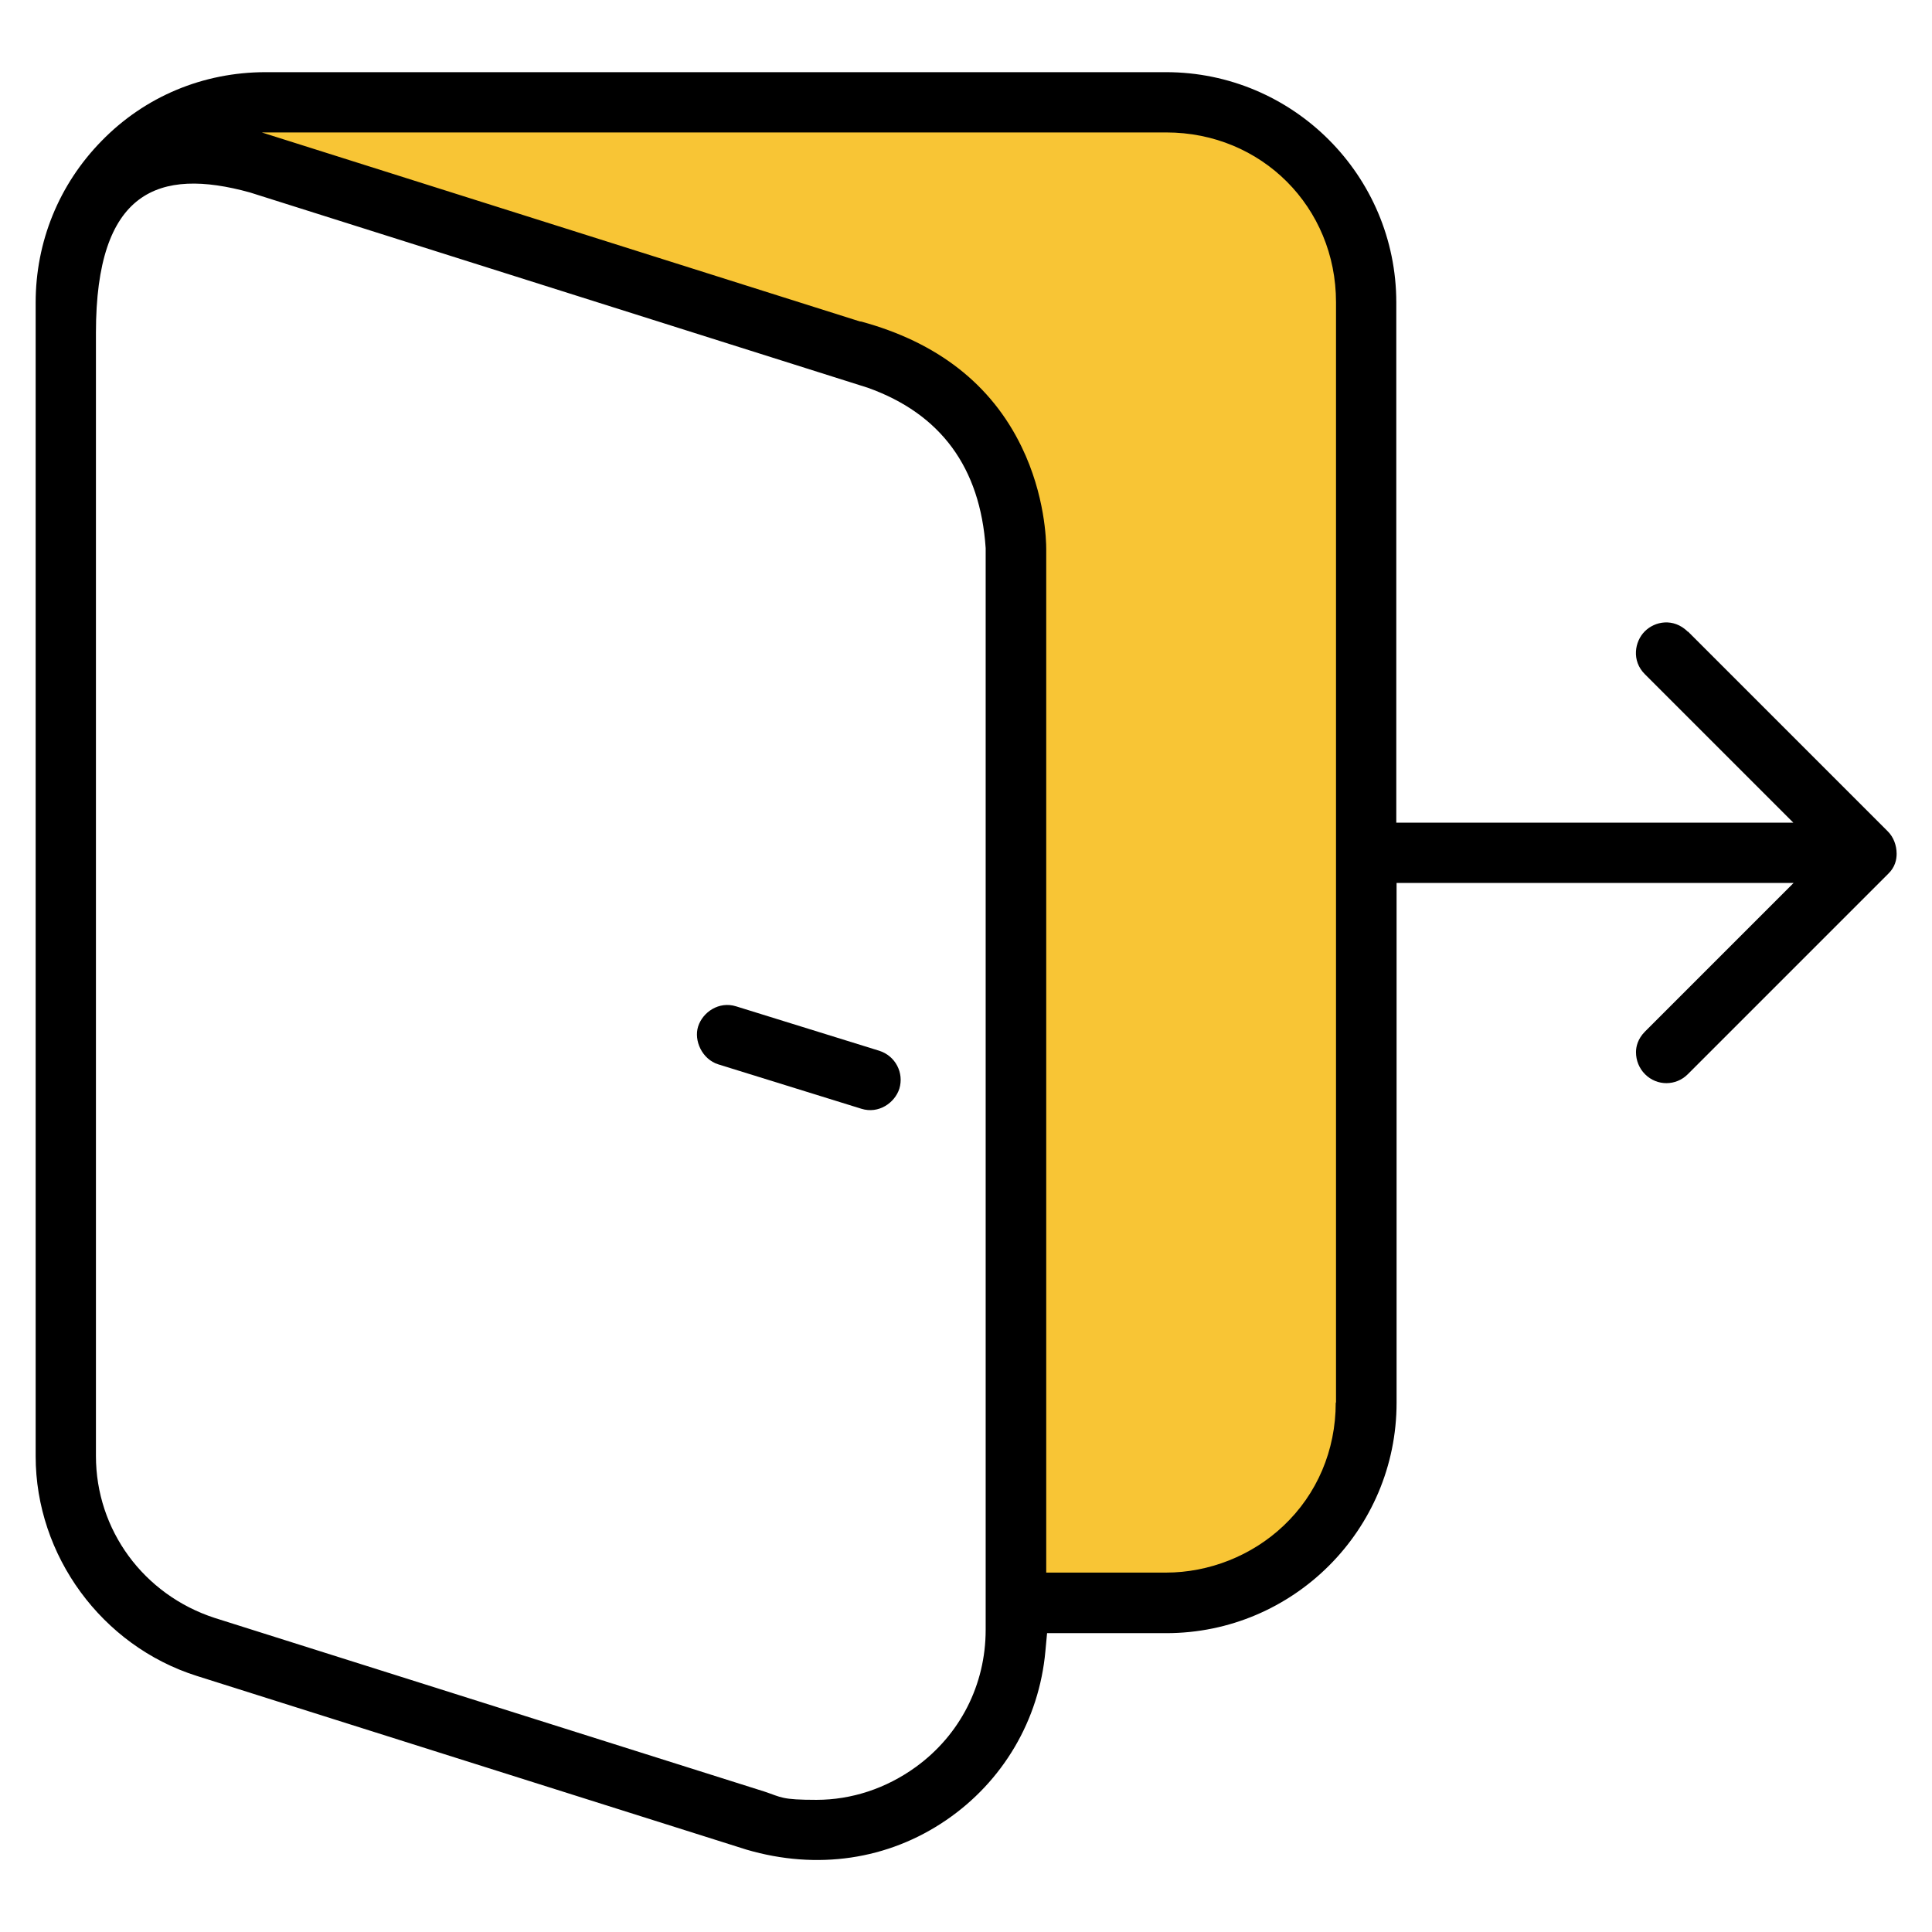
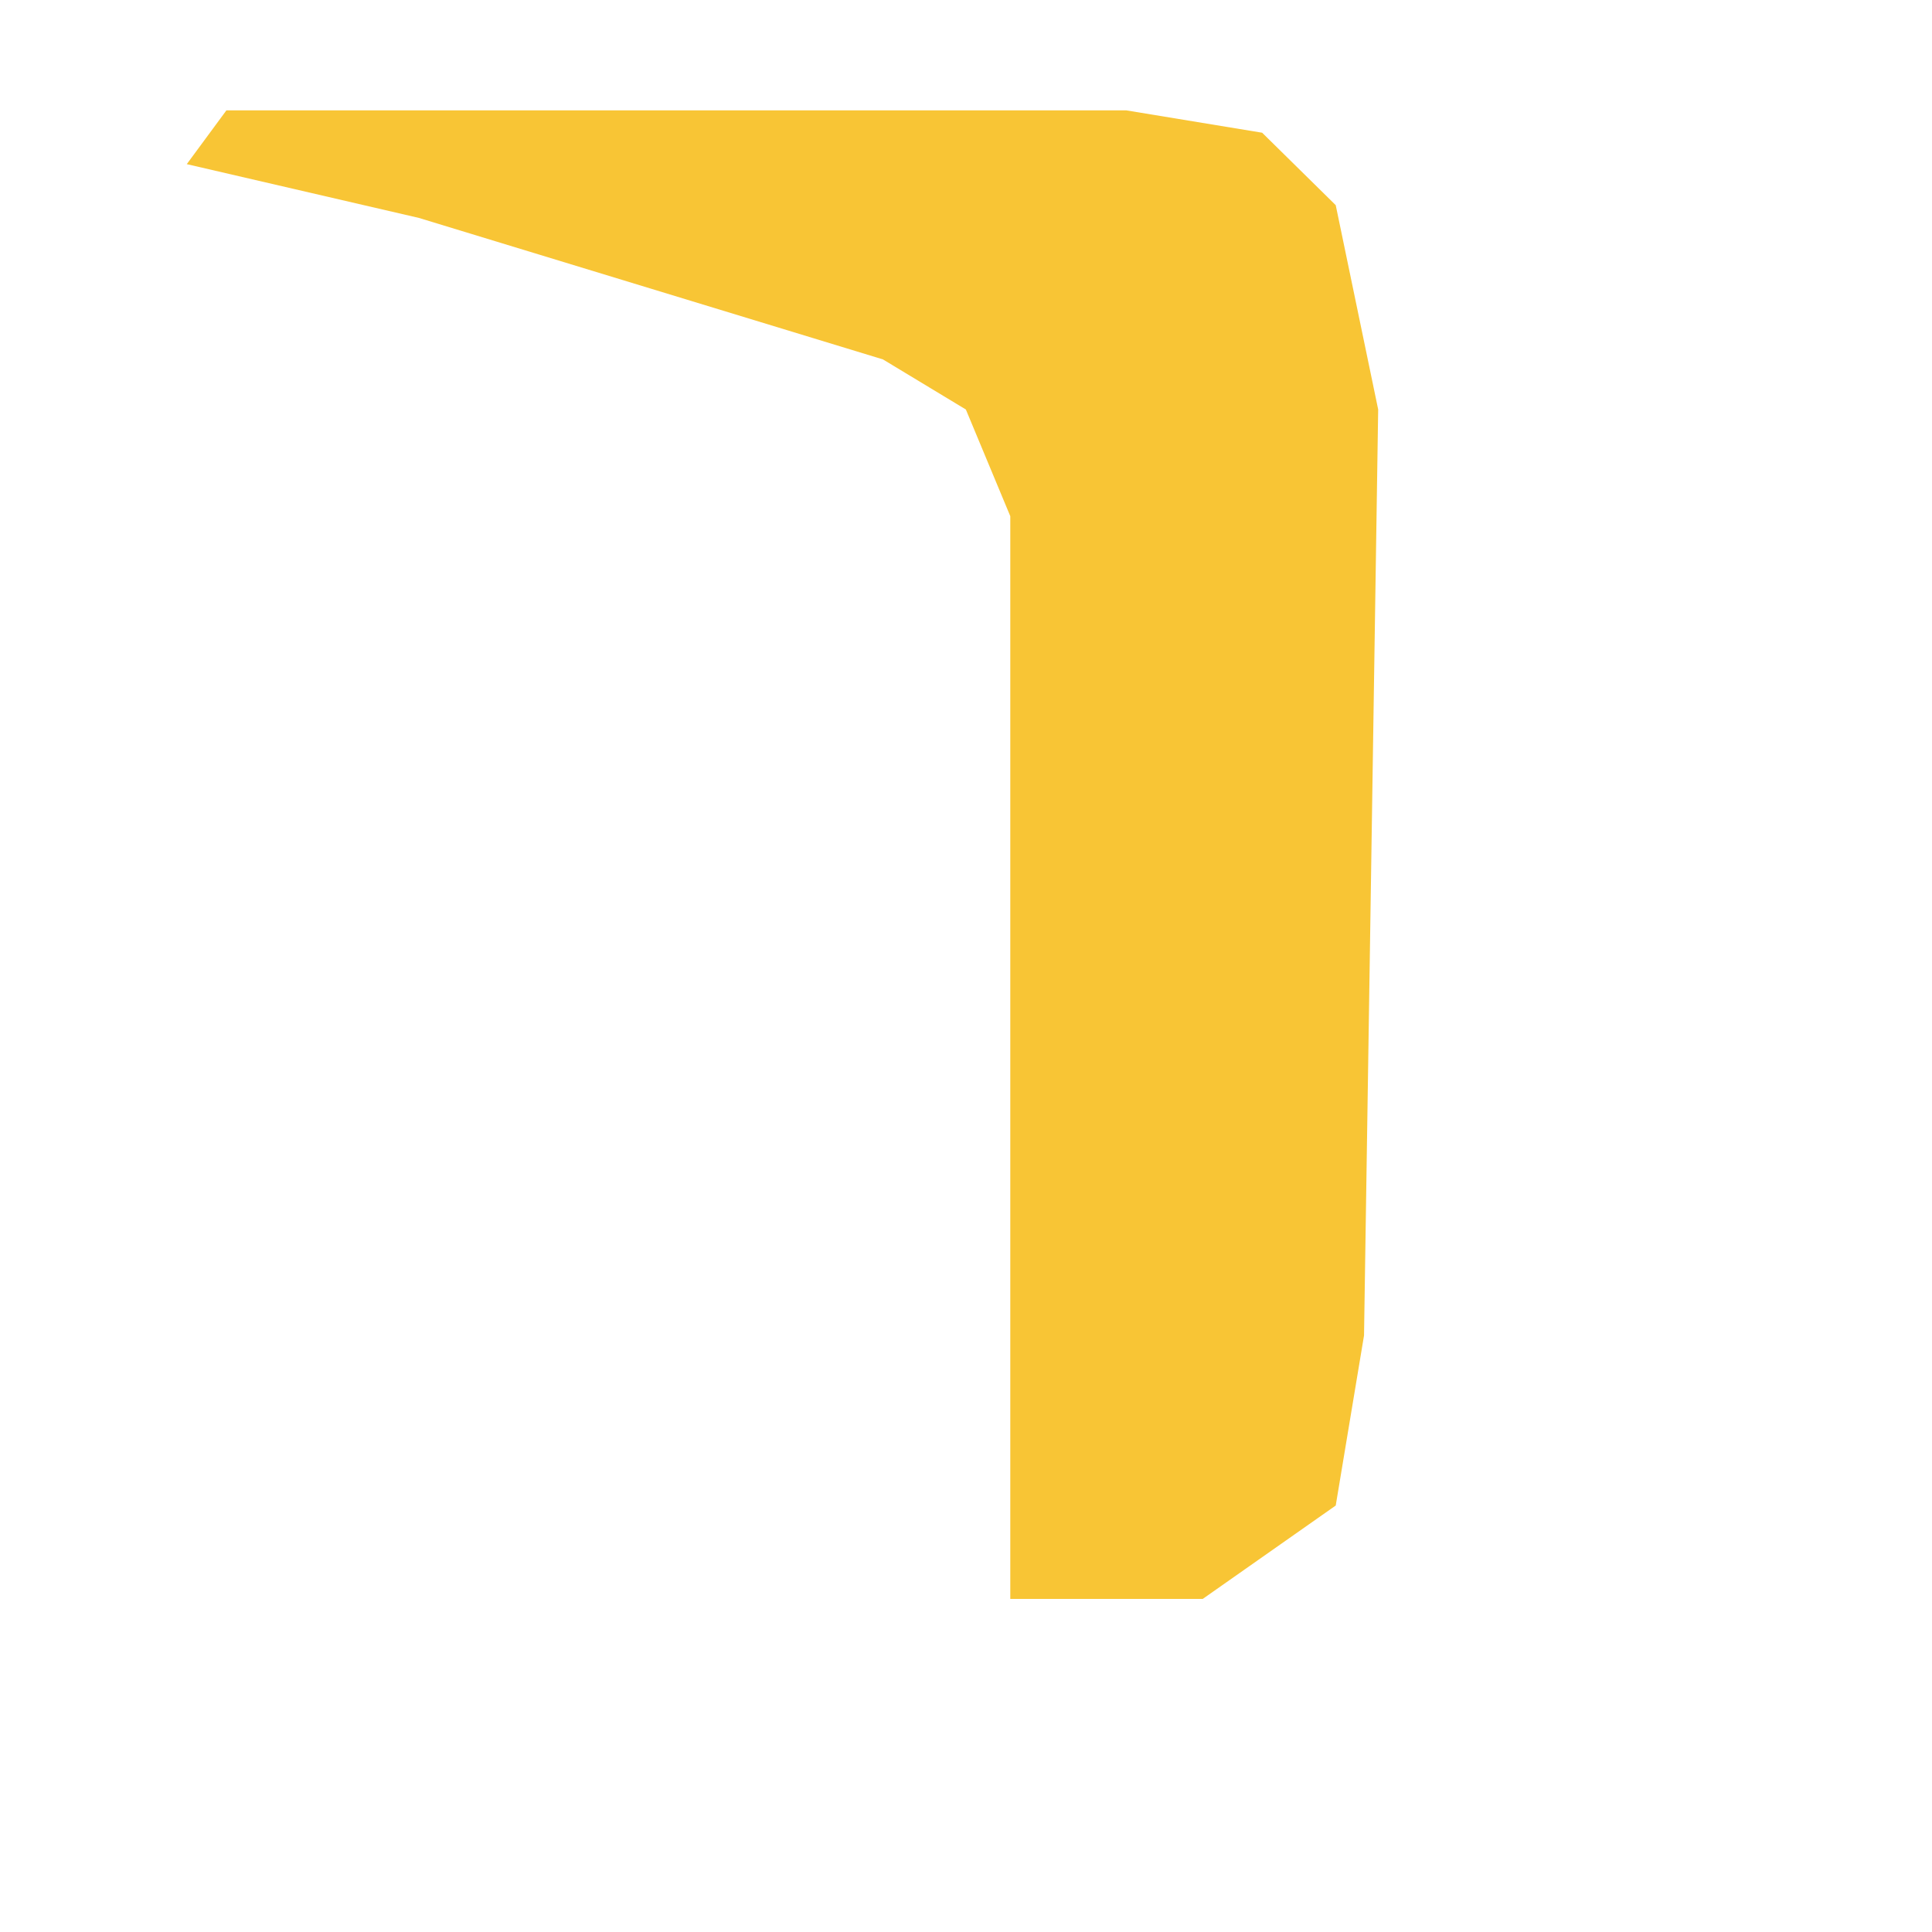
<svg xmlns="http://www.w3.org/2000/svg" id="svg1800" version="1.1" viewBox="0 0 682.7 682.7">
  <defs>
    <style> .cls-1 { fill: #f8c535; } .cls-1, .cls-2 { stroke-width: 0px; } .cls-2 { fill: #000; } </style>
  </defs>
  <polygon class="cls-1" points="80 39 398 39 446 46.9 472 72.5 487 144.7 482 471.9 472 532 425 565 357 565 357 182.4 341.3 144.7 312 127 148 77 66 58 80 39" />
  <g>
-     <path class="cls-2" d="M317.8,384.7c1.7-5.6-1.4-11.6-7.1-13.4l-50.6-15.7c-6.1-1.9-11.8,2.1-13.4,7.1s1.4,11.6,7.1,13.4l50.6,15.7c6.1,1.9,11.8-2.1,13.4-7.1Z" />
-     <path class="cls-2" d="M596.3,223.1c-5-4.8-11.5-3.6-15.1,0s-4.7,10.4,0,15.1l52.5,52.5h-140.3V106.9c0-44.9-36.5-81.4-81.4-81.4H93.9c-22.1,0-42.7,8.6-58,24.3-15.1,15.4-23.3,35.7-23.3,57.1v407.7c0,35.1,23.4,67,56.9,77.6l194.3,61.4c24.9,7.3,50,3.6,70.5-10.4,20.1-13.7,32.9-35.4,35.1-59.7l.6-6.4h42.1c44.9,0,81.4-36.5,81.4-81.4v-183.7h140.3l-52.5,52.5c-2.6,2.6-3.2,5.4-3.2,7.3,0,2.9,1.1,5.7,3.2,7.8,4.2,4.2,10.9,4.2,15.1,0l70.8-70.8c2.5-2.4,3-5.1,3-7.1,0-3-1.1-5.9-3.1-7.9l-70.6-70.6h-.2ZM348.3,575.9c0,19.5-9.1,37.2-24.7,48.5-10.5,7.6-22.7,11.6-35.1,11.6s-12.3-.9-18.3-2.9l-194.4-61.4c-25.1-8.2-41.9-31.1-41.9-57.2V117.6c0-50.3,22.2-58.5,54.4-49.6l218.3,69c25.8,9.2,39.8,28.2,41.7,56.7v382.4h0ZM472,495.7c0,16.8-6.6,32.3-18.5,43.5-11.1,10.5-26.2,16.5-41.5,16.5h-42.3V194c0-3-.4-19-8.7-36.1-10.7-22.1-29.8-37-56.8-44.3h-.3L92.5,46.8h319.6c33.7,0,60,26.4,60,60v388.8h-.1Z" />
-   </g>
+     </g>
</svg>